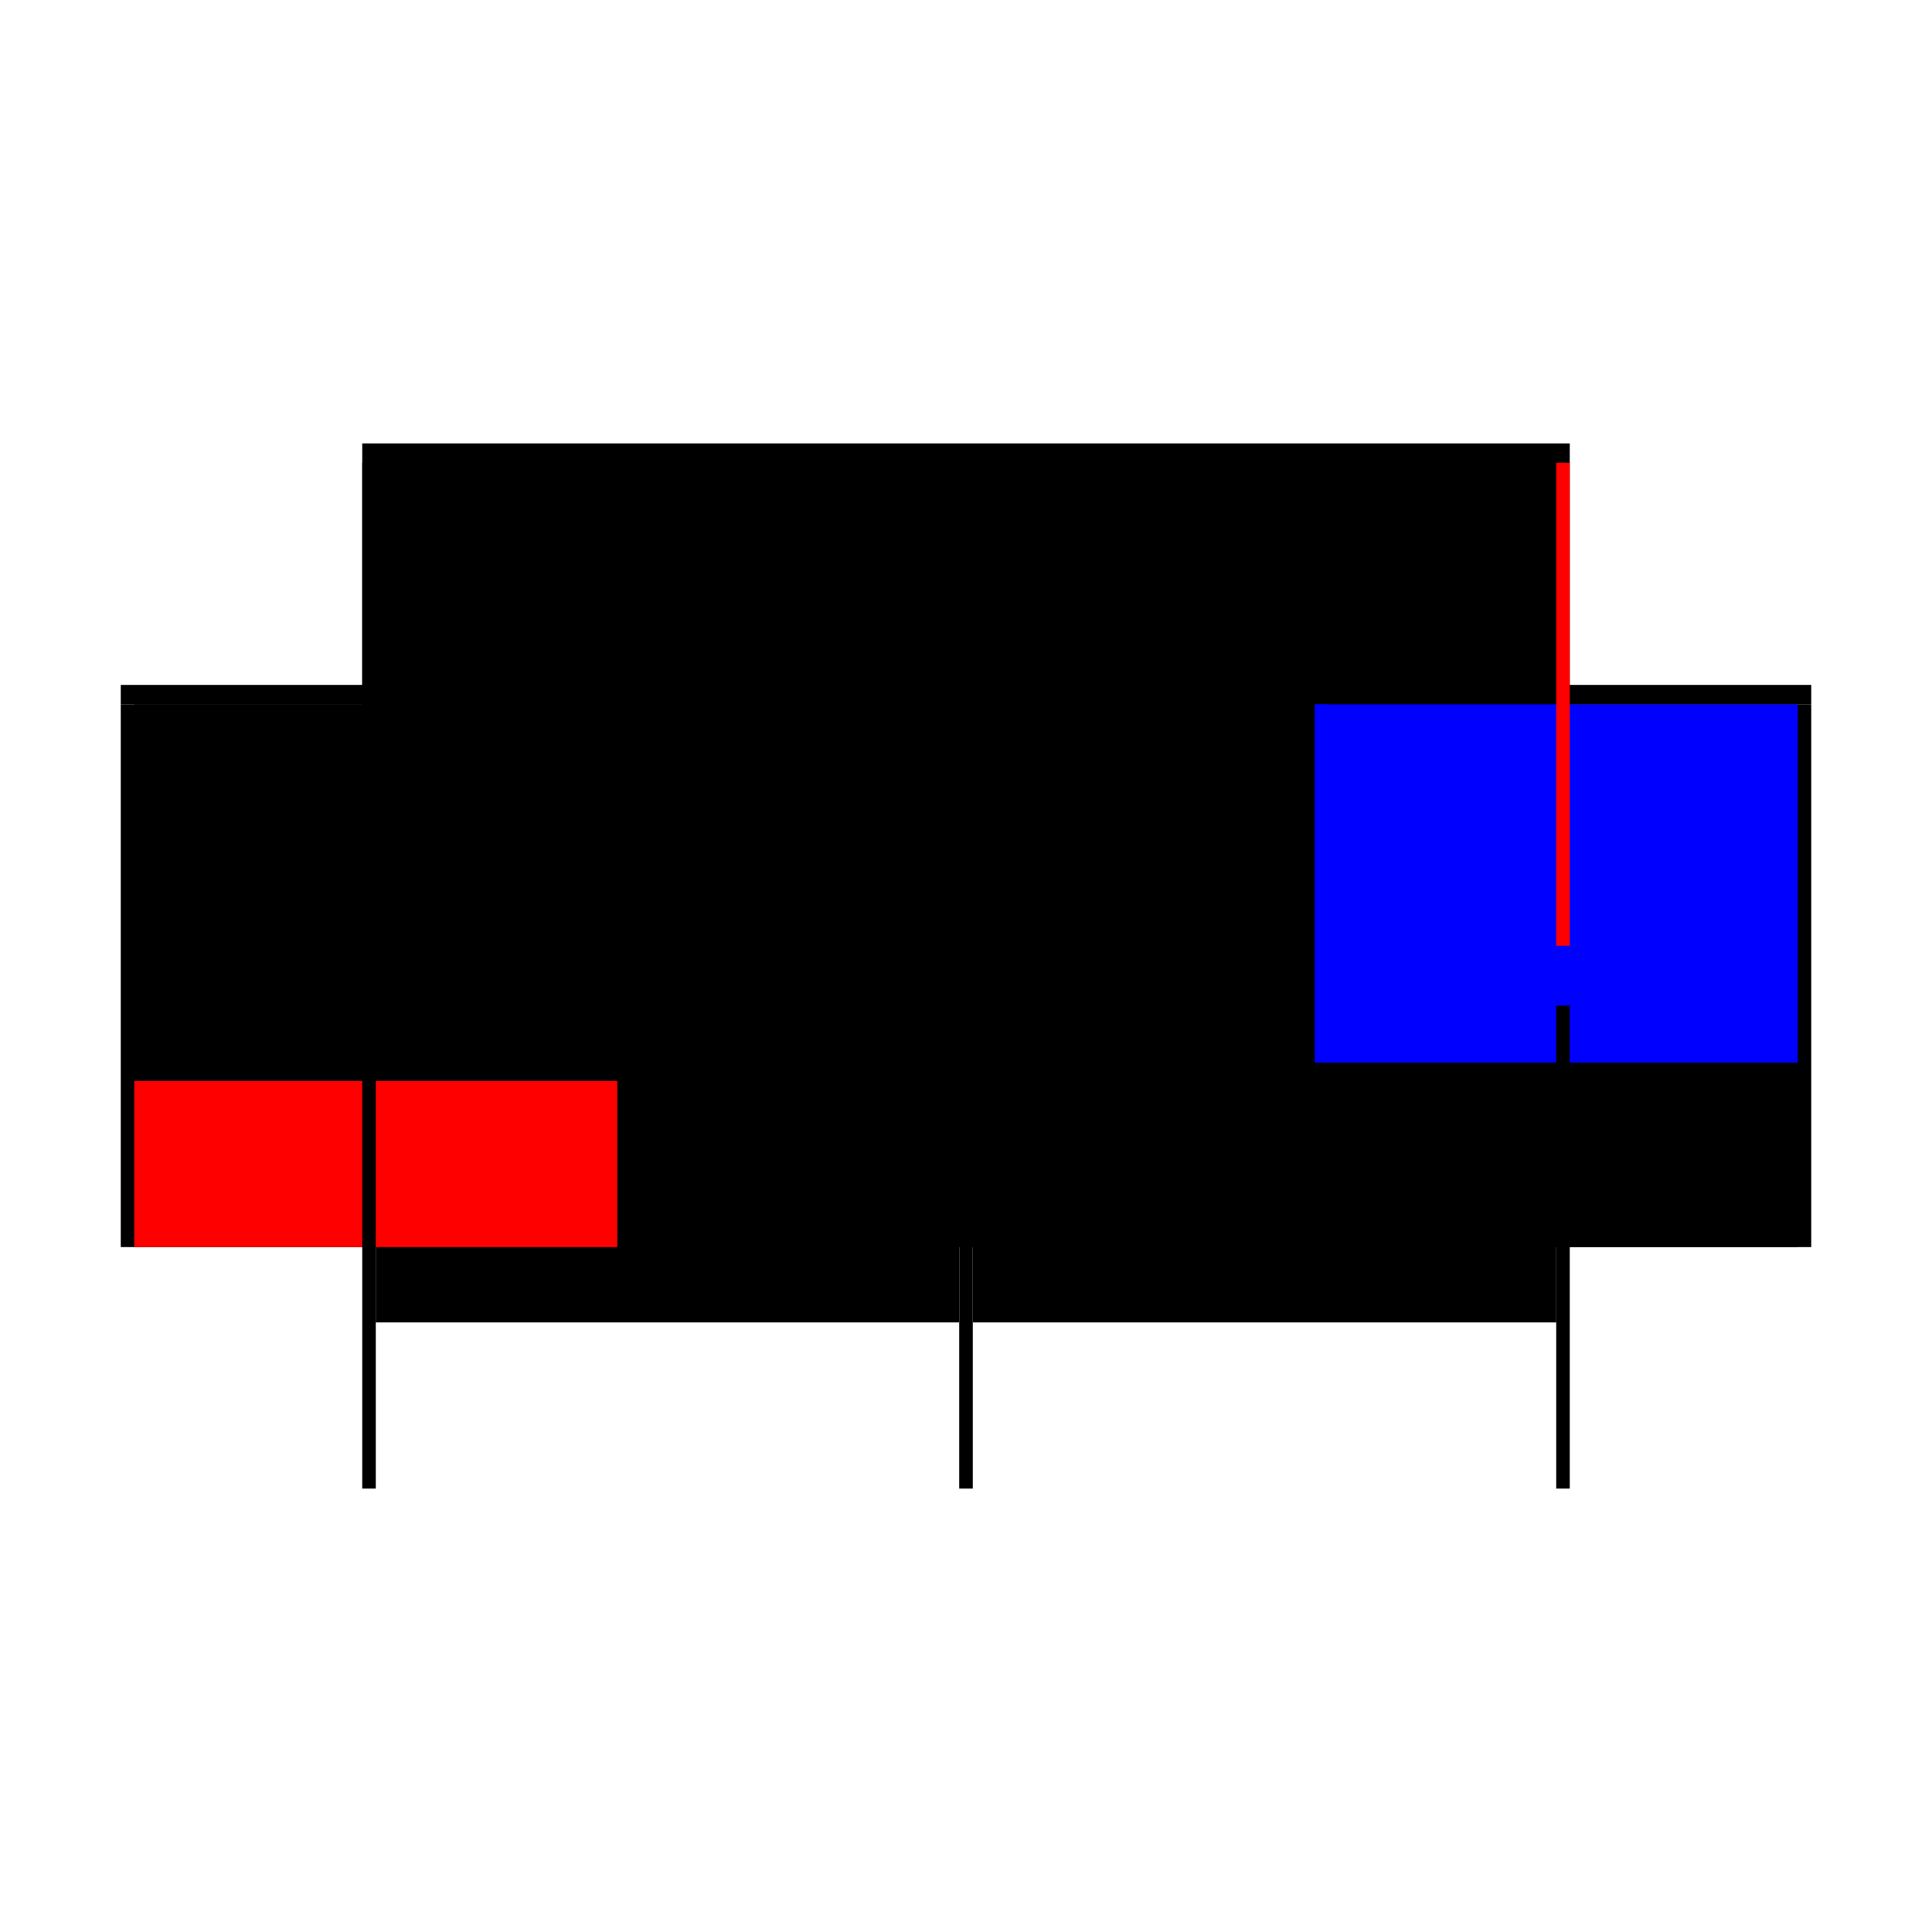
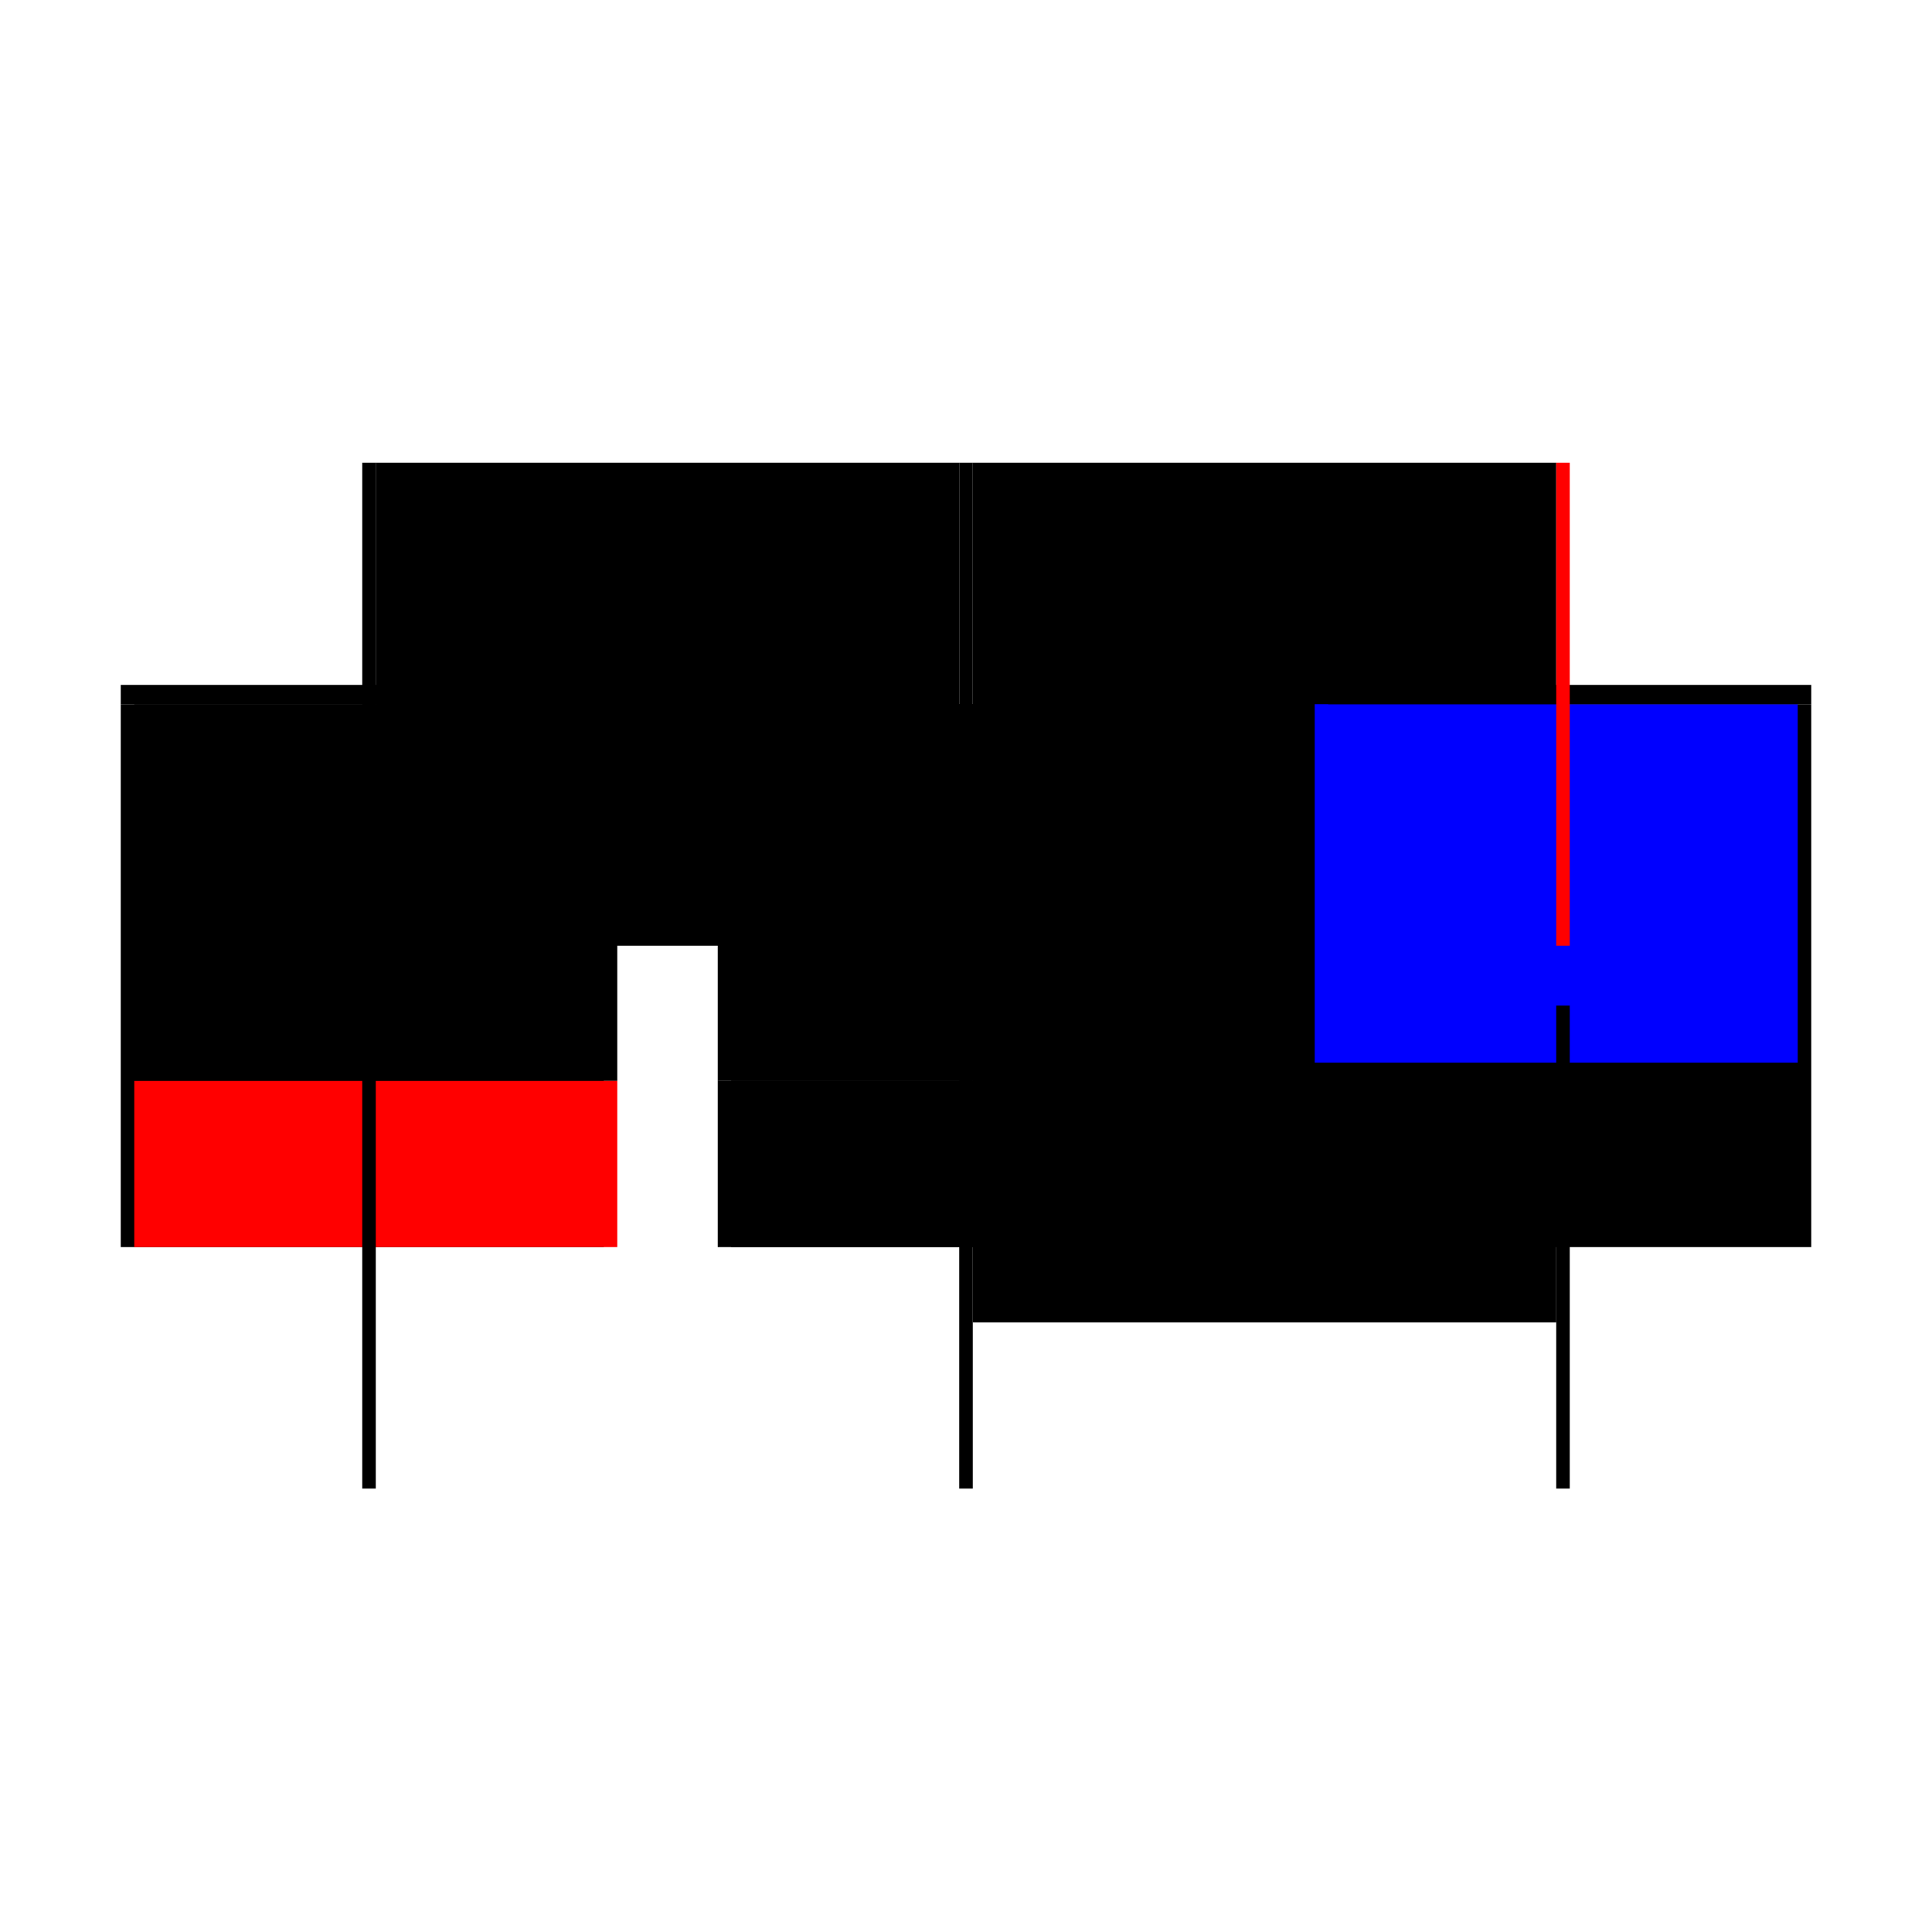
<svg xmlns="http://www.w3.org/2000/svg" baseProfile="full" height="100%" version="1.1" viewBox="-1,-1,2,2" width="100%">
  <defs>
    <style type="text/css">.vectorEffectClass {vector-effect: non-scaling-stroke;}</style>
  </defs>
-   <line class="vectorEffectClass" fill="none" stroke="black" stroke-width="0.5" x1="-0.625" x2="0.625" y1="-0.291" y2="-0.291" />
  <line class="vectorEffectClass" fill="none" stroke="black" stroke-width="0.5" x1="-0.611" x2="-0.007" y1="-0.271" y2="-0.271" />
  <line class="vectorEffectClass" fill="none" stroke="black" stroke-width="0.5" x1="0.007" x2="0.611" y1="-0.271" y2="-0.271" />
-   <line class="vectorEffectClass" fill="none" stroke="black" stroke-width="0.5" x1="-0.611" x2="-0.007" y1="0.119" y2="0.119" />
  <line class="vectorEffectClass" fill="none" stroke="black" stroke-width="0.5" x1="0.007" x2="0.611" y1="0.119" y2="0.119" />
  <line class="vectorEffectClass" fill="none" stroke="black" stroke-width="0.5" x1="-0.625" x2="-0.625" y1="0.291" y2="-0.271" />
  <line class="vectorEffectClass" fill="none" stroke="black" stroke-width="0.5" x1="0.625" x2="0.625" y1="0.291" y2="-0.271" />
  <line class="vectorEffectClass" fill="none" stroke="black" stroke-width="0.5" x1="-0.611" x2="-0.611" y1="0.119" y2="-0.271" />
  <line class="vectorEffectClass" fill="none" stroke="black" stroke-width="0.5" x1="-0.007" x2="-0.007" y1="0.119" y2="-0.271" />
  <line class="vectorEffectClass" fill="none" stroke="black" stroke-width="0.5" x1="0.007" x2="0.007" y1="0.119" y2="-0.271" />
  <line class="vectorEffectClass" fill="none" stroke="blue" stroke-width="0.5" x1="0.611" x2="0.611" y1="0.1" y2="-0.271" />
  <line class="vectorEffectClass" fill="none" stroke="red" stroke-width="0.5" x1="-0.611" x2="-0.611" y1="0.291" y2="0.119" />
  <line class="vectorEffectClass" fill="none" stroke="black" stroke-width="0.5" x1="-0.007" x2="-0.007" y1="0.291" y2="0.119" />
  <line class="vectorEffectClass" fill="none" stroke="black" stroke-width="0.5" x1="0.007" x2="0.007" y1="0.291" y2="0.119" />
-   <line class="vectorEffectClass" fill="none" stroke="black" stroke-width="0.5" x1="0.611" x2="0.611" y1="0.291" y2="0.119" />
  <line class="vectorEffectClass" fill="none" stroke="black" stroke-width="0.5" x1="-0.625" x2="-0.625" y1="-0.271" y2="-0.291" />
  <line class="vectorEffectClass" fill="none" stroke="black" stroke-width="0.5" x1="0.625" x2="0.625" y1="-0.271" y2="-0.291" />
  <line class="vectorEffectClass" fill="none" stroke="black" stroke-width="0.5" x1="-0.625" x2="-0.611" y1="-0.271" y2="-0.271" />
  <line class="vectorEffectClass" fill="none" stroke="red" stroke-width="0.5" x1="0.611" x2="0.625" y1="-0.271" y2="-0.271" />
  <line class="vectorEffectClass" fill="none" stroke="black" stroke-width="0.5" x1="-0.625" x2="-0.611" y1="0.291" y2="0.291" />
  <line class="vectorEffectClass" fill="none" stroke="black" stroke-width="0.5" x1="0.611" x2="0.625" y1="0.291" y2="0.291" />
  <line class="vectorEffectClass" fill="none" stroke="black" stroke-width="0.5" x1="-0.007" x2="0.007" y1="-0.271" y2="-0.271" />
  <line class="vectorEffectClass" fill="none" stroke="black" stroke-width="0.5" x1="-0.007" x2="0.007" y1="0.291" y2="0.291" />
</svg>